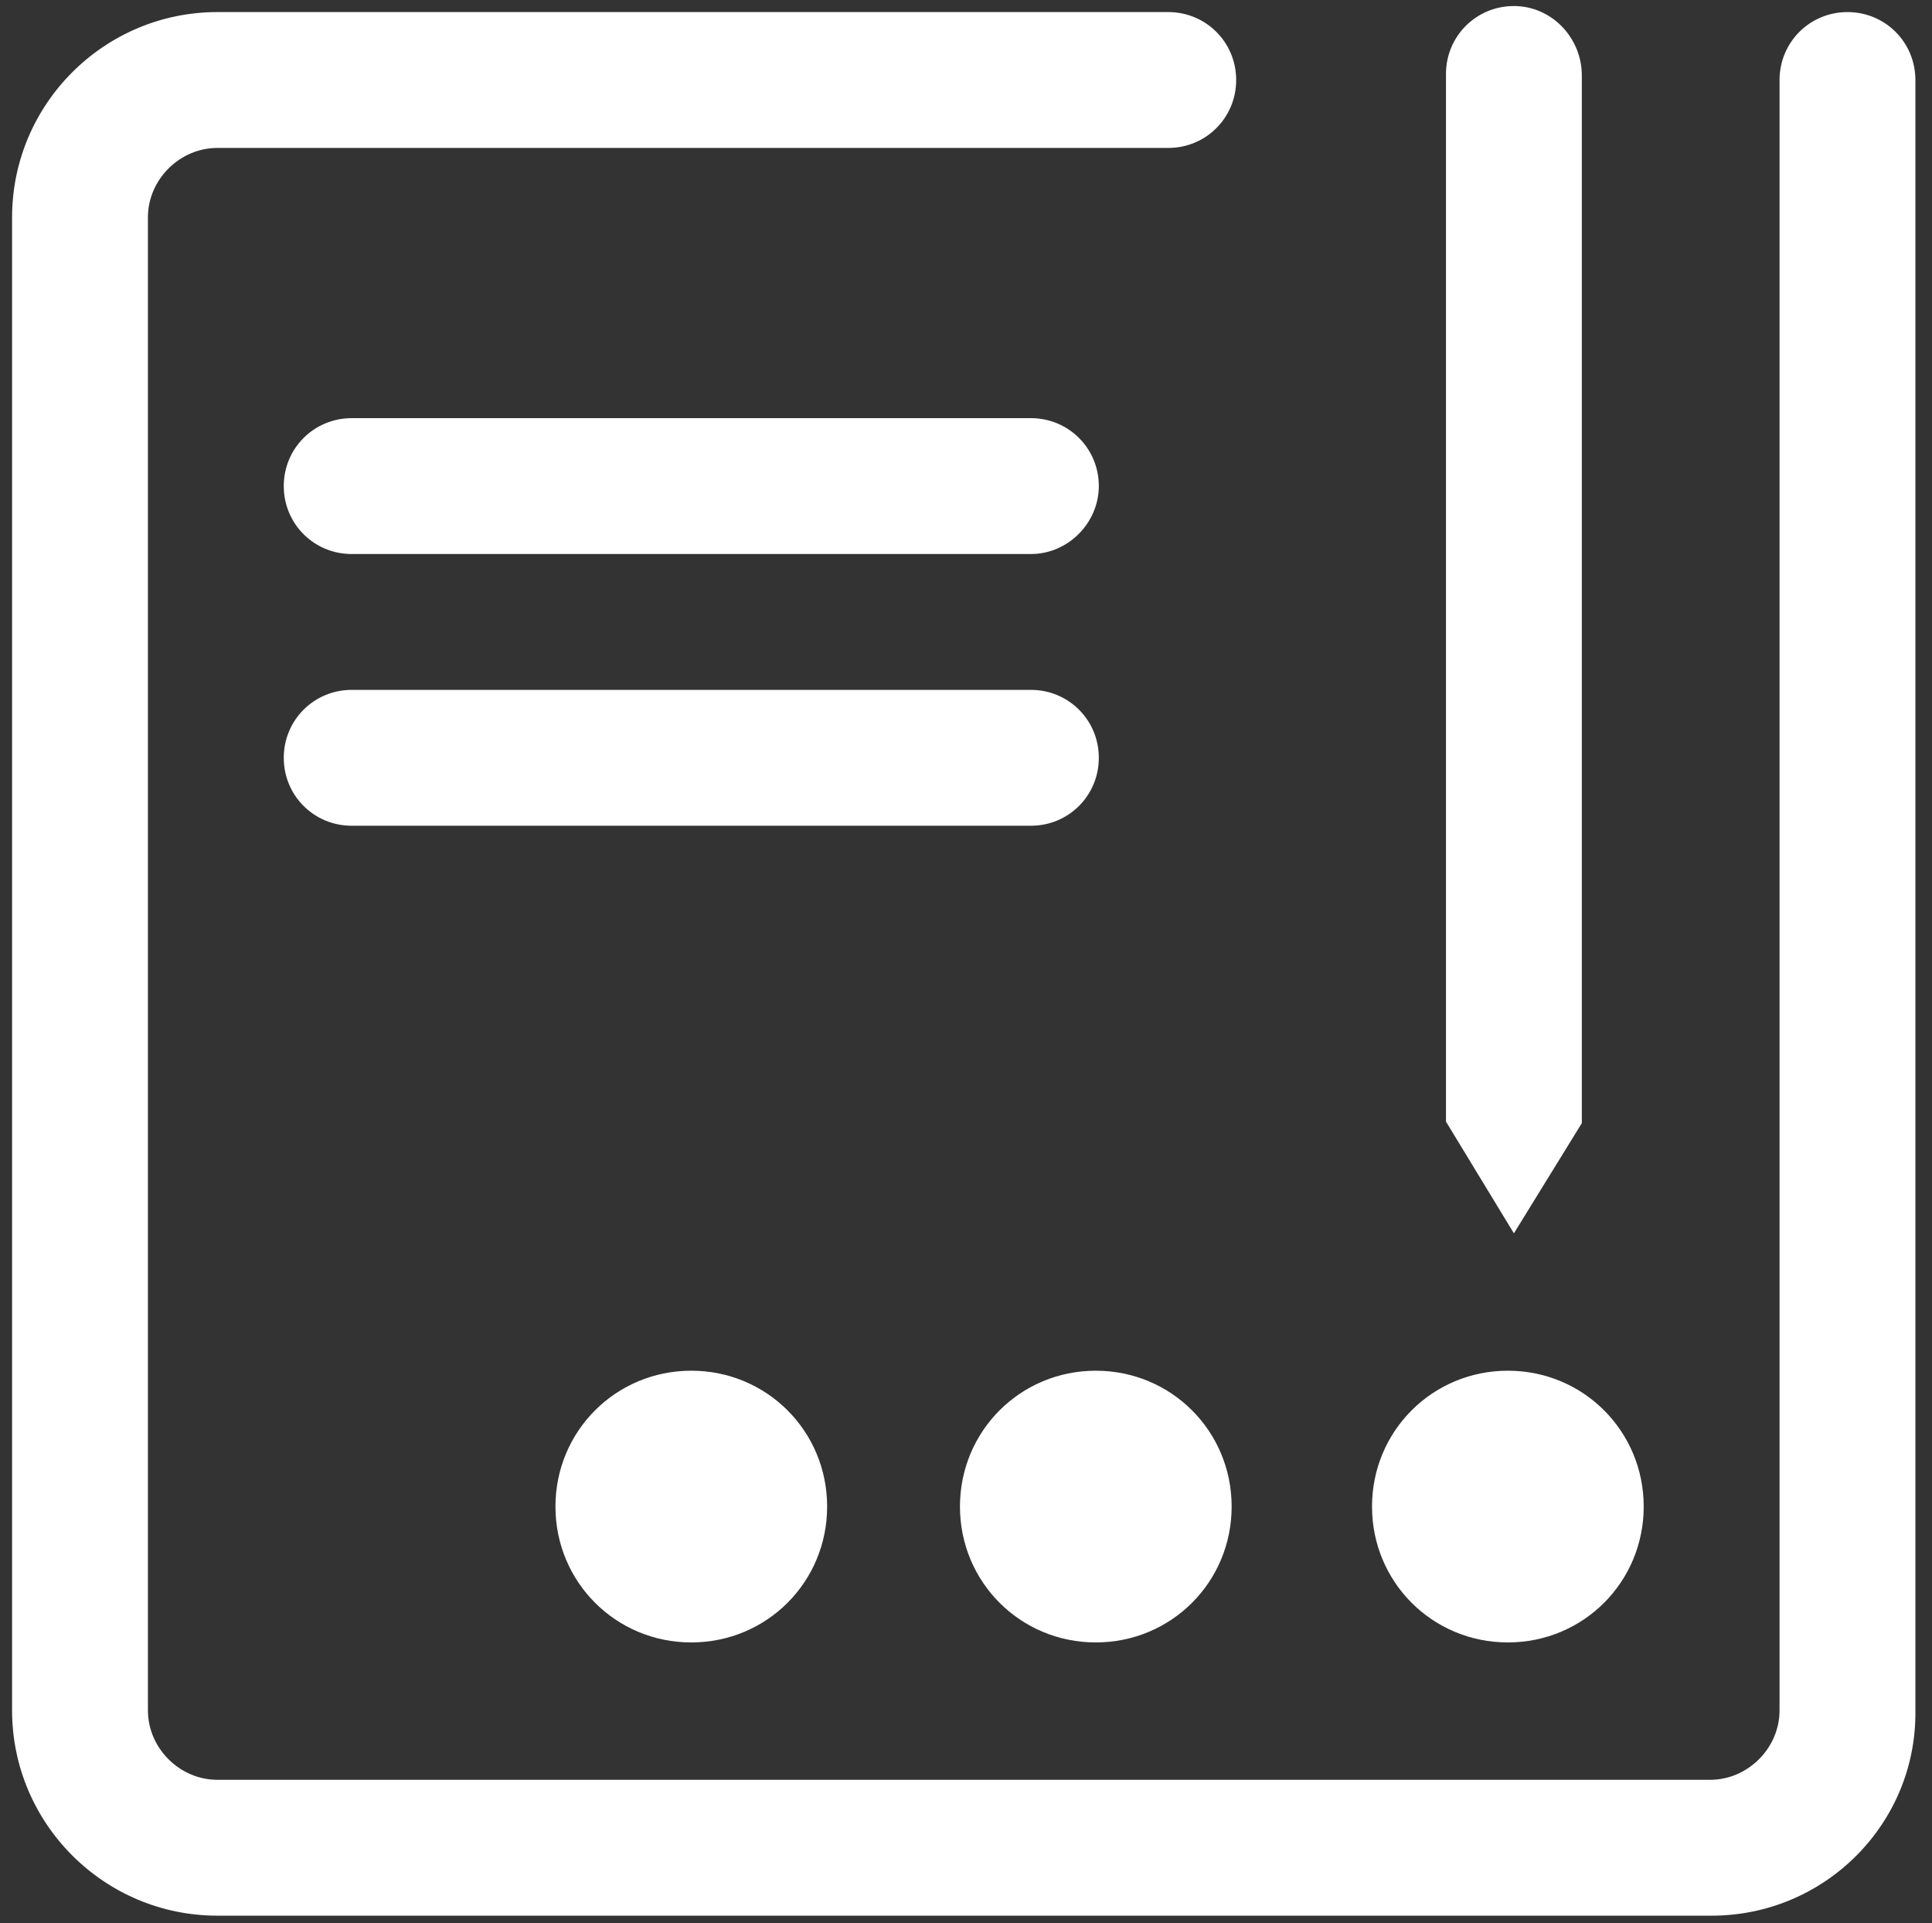
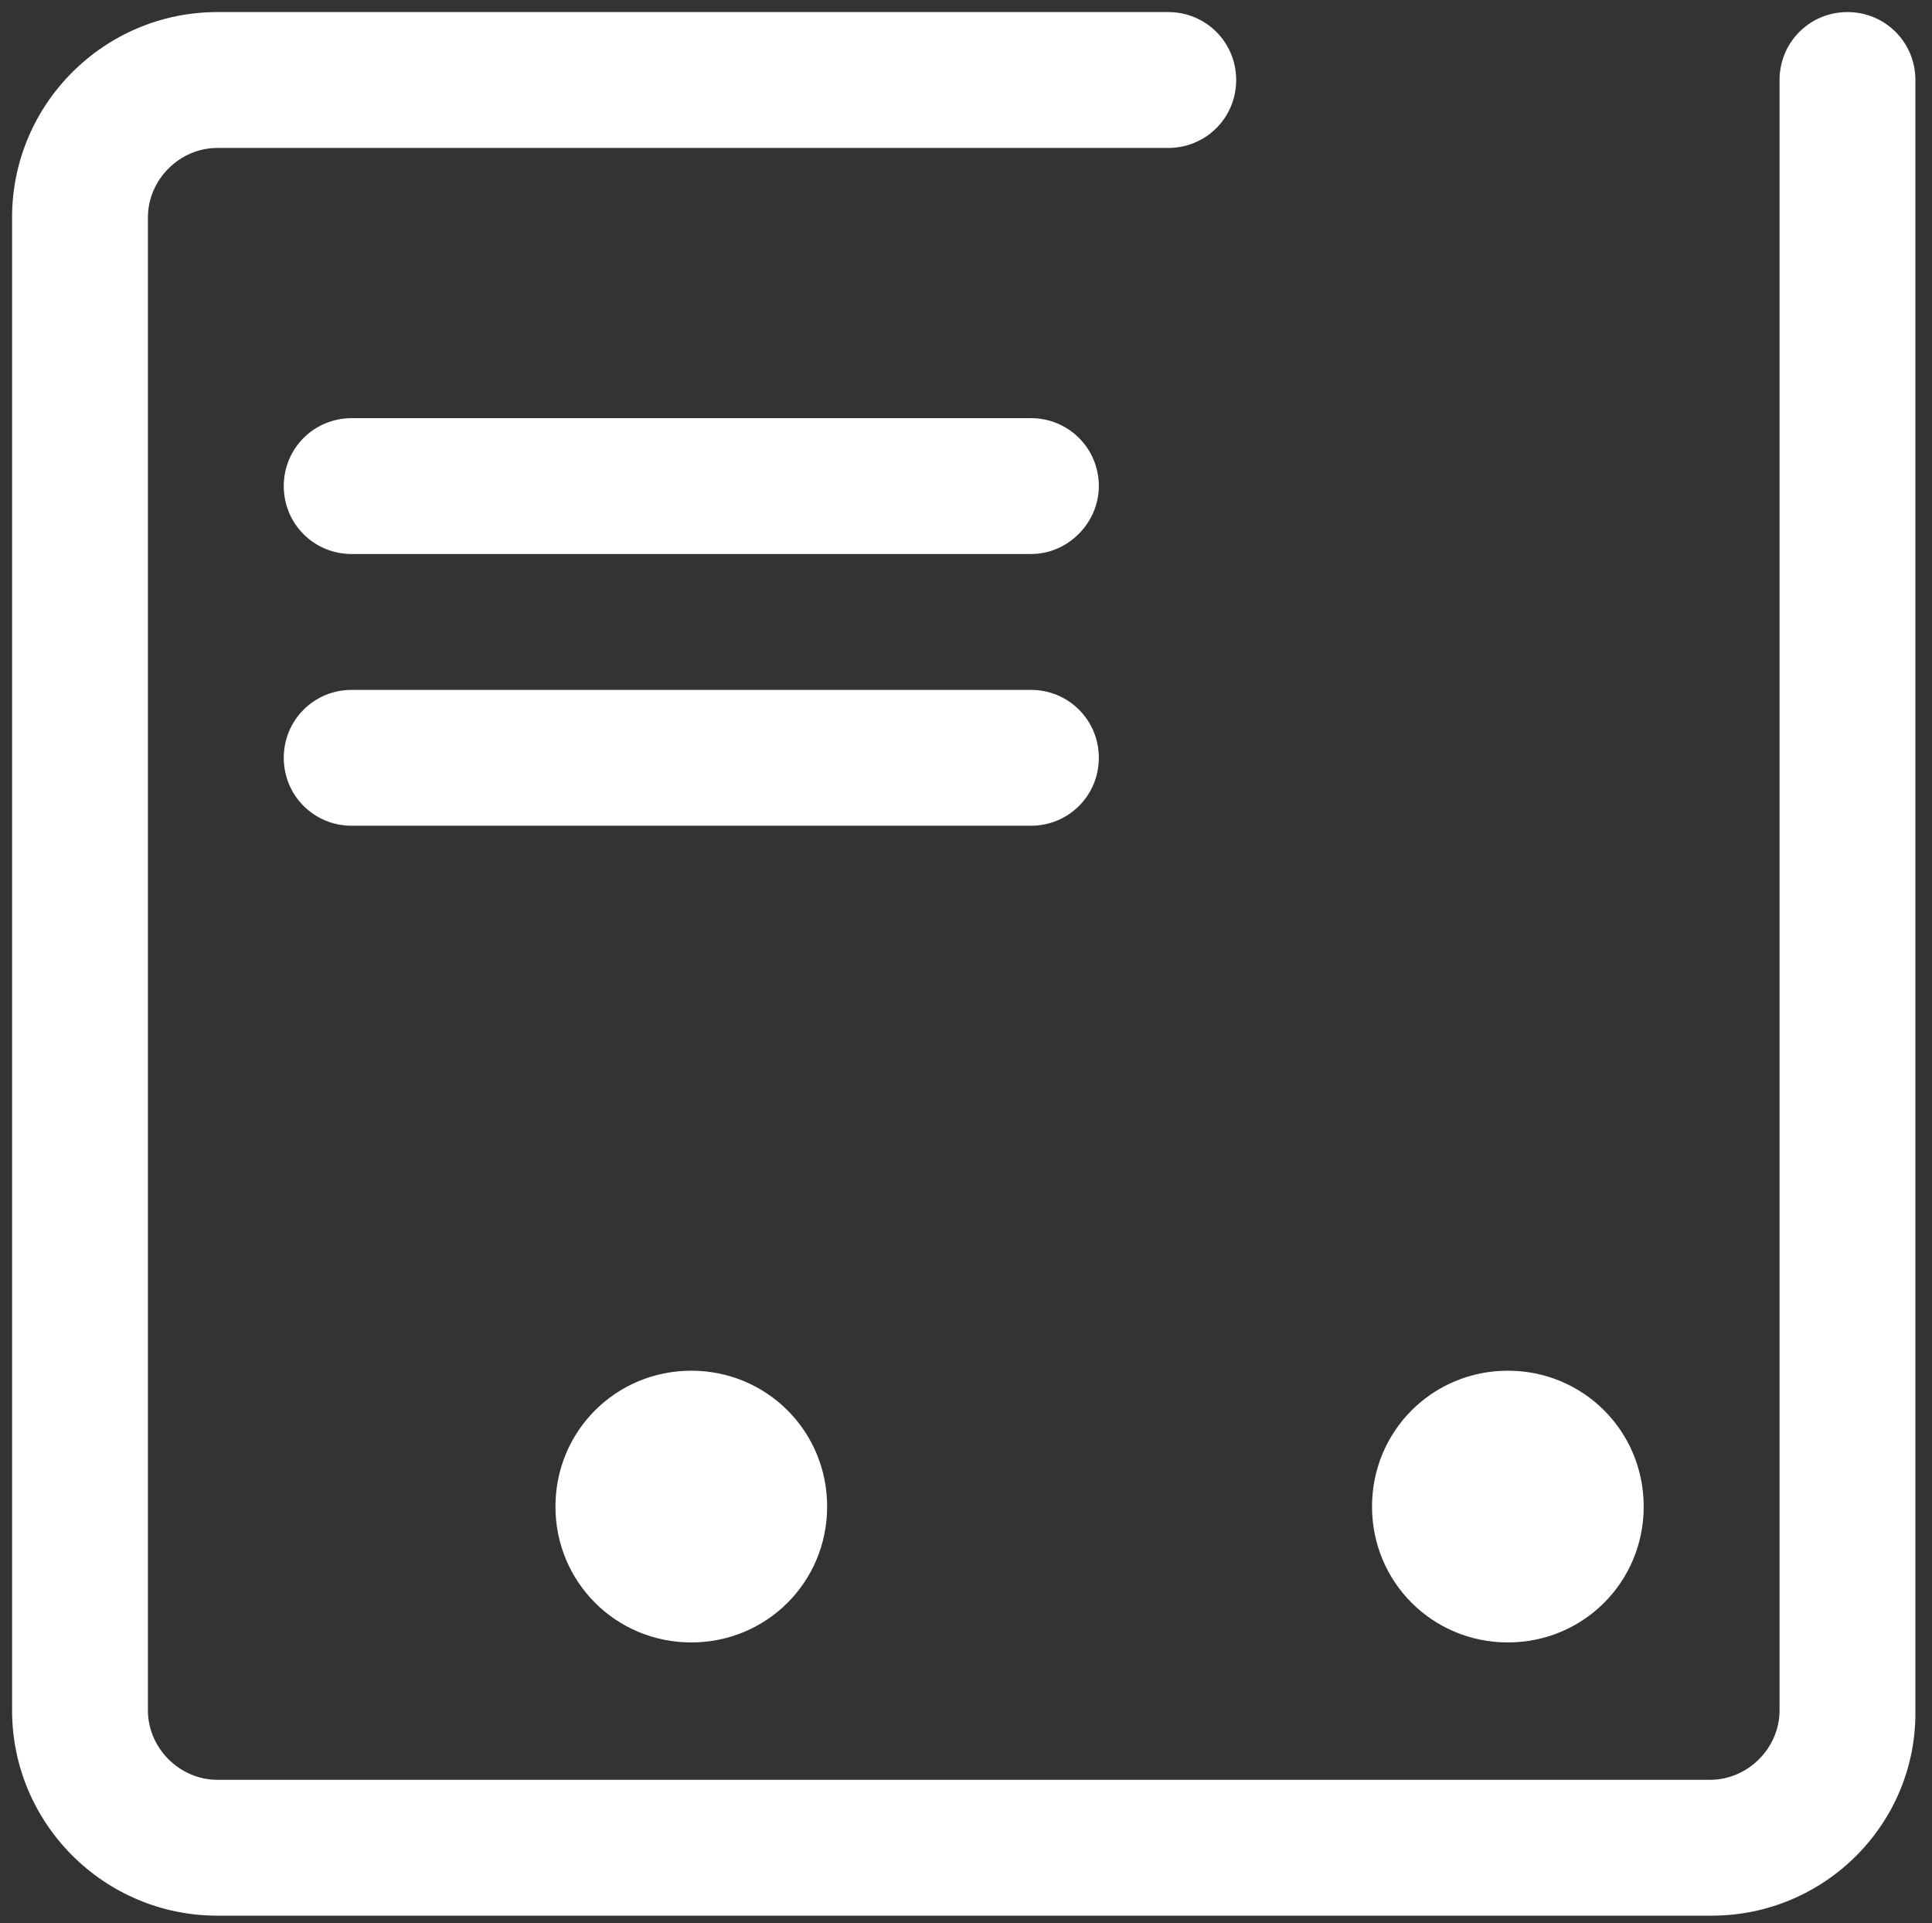
<svg xmlns="http://www.w3.org/2000/svg" version="1.1" id="图层_1" x="0px" y="0px" viewBox="0 0 128 127.4" style="enable-background:new 0 0 128 127.4;" xml:space="preserve">
  <rect x="0" y="0" width="128" height="127.4" fill="#333333" stroke="none" />
  <style type="text/css">
	.st0{fill:#FFFFFF;}
</style>
  <path class="st0" d="M68.3,54.7h-45c-2.5,0-4.5-2-4.5-4.5s2-4.5,4.5-4.5h45c2.5,0,4.5,2,4.5,4.5S70.8,54.7,68.3,54.7z M68.3,36.7  h-45c-2.5,0-4.5-2-4.5-4.5s2-4.5,4.5-4.5h45c2.5,0,4.5,2,4.5,4.5C72.8,34.6,70.8,36.7,68.3,36.7z" />
  <path class="st0" d="M113.4,126.9h-99c-7.5,0-13.6-6.1-13.6-13.6V14.4c0-7.5,6.1-13.6,13.6-13.6h63c2.5,0,4.5,2,4.5,4.5  s-2,4.5-4.5,4.5h-63c-2.5,0-4.6,2.1-4.6,4.6v98.9c0,2.5,2.1,4.6,4.6,4.6h98.9c2.5,0,4.6-2.1,4.6-4.6V5.3c0-2.5,2-4.5,4.5-4.5  s4.5,2,4.5,4.5v108C127,120.8,120.9,126.9,113.4,126.9z" />
-   <path class="st0" d="M100.3,0.4c-2.5,0-4.5,2-4.5,4.5v69.4l0,0l4.5,7.4l4.5-7.3l0,0V5C104.8,2.5,102.8,0.4,100.3,0.4z" />
  <path class="st0" d="M36.8,99.8c0,5,4,9,9,9s9-4,9-9s-4-9-9-9S36.8,94.8,36.8,99.8z" />
-   <path class="st0" d="M63.6,99.8c0,5,4,9,9,9s9-4,9-9s-4-9-9-9S63.6,94.8,63.6,99.8z" />
  <path class="st0" d="M90.9,99.8c0,5,4,9,9,9s9-4,9-9s-4-9-9-9S90.9,94.8,90.9,99.8z" />
</svg>